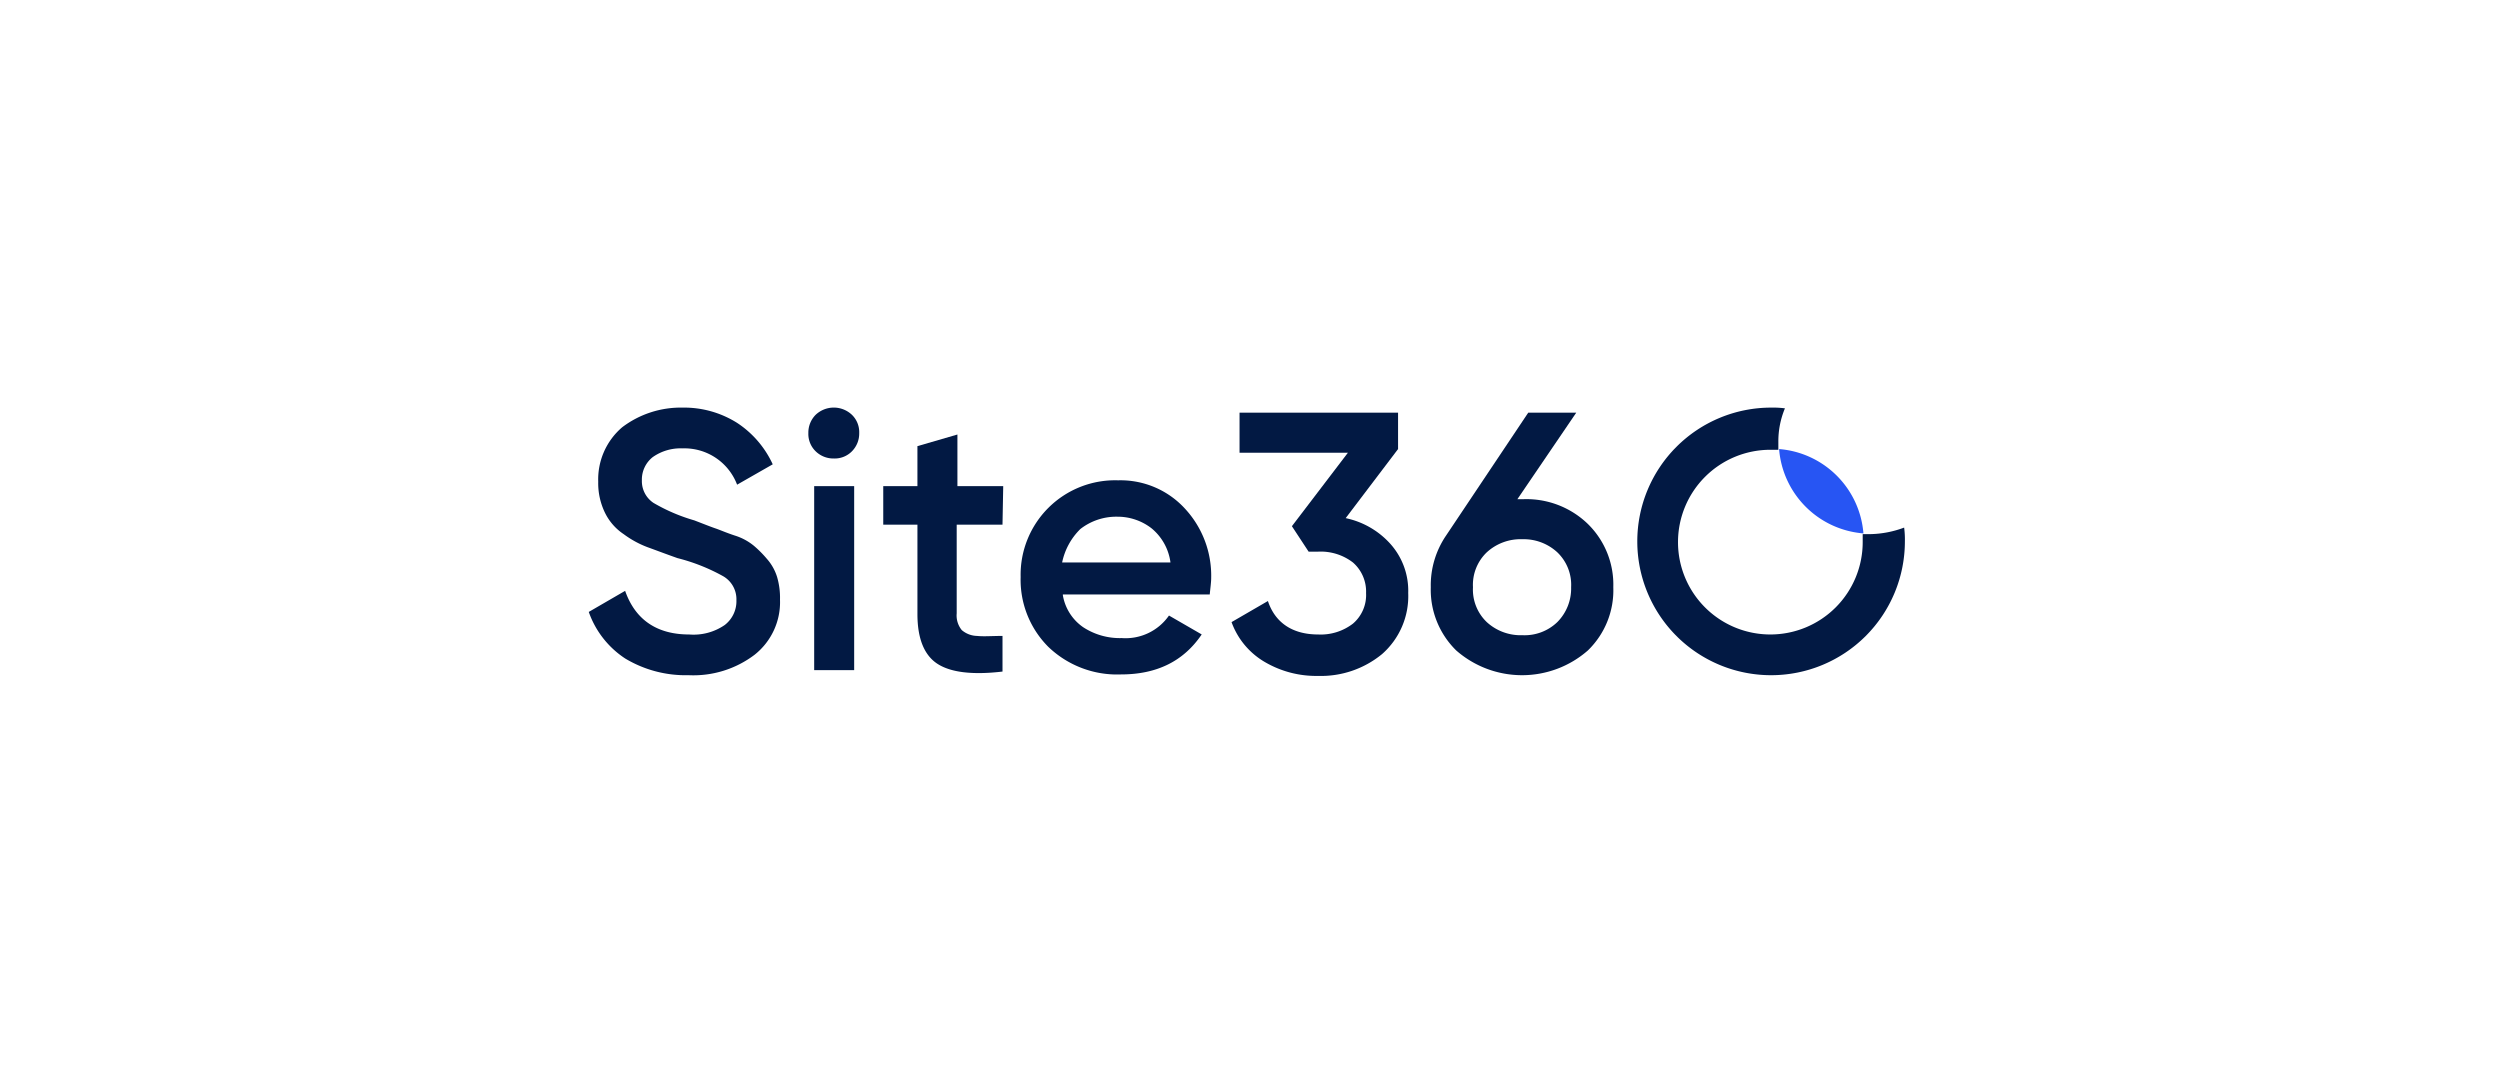
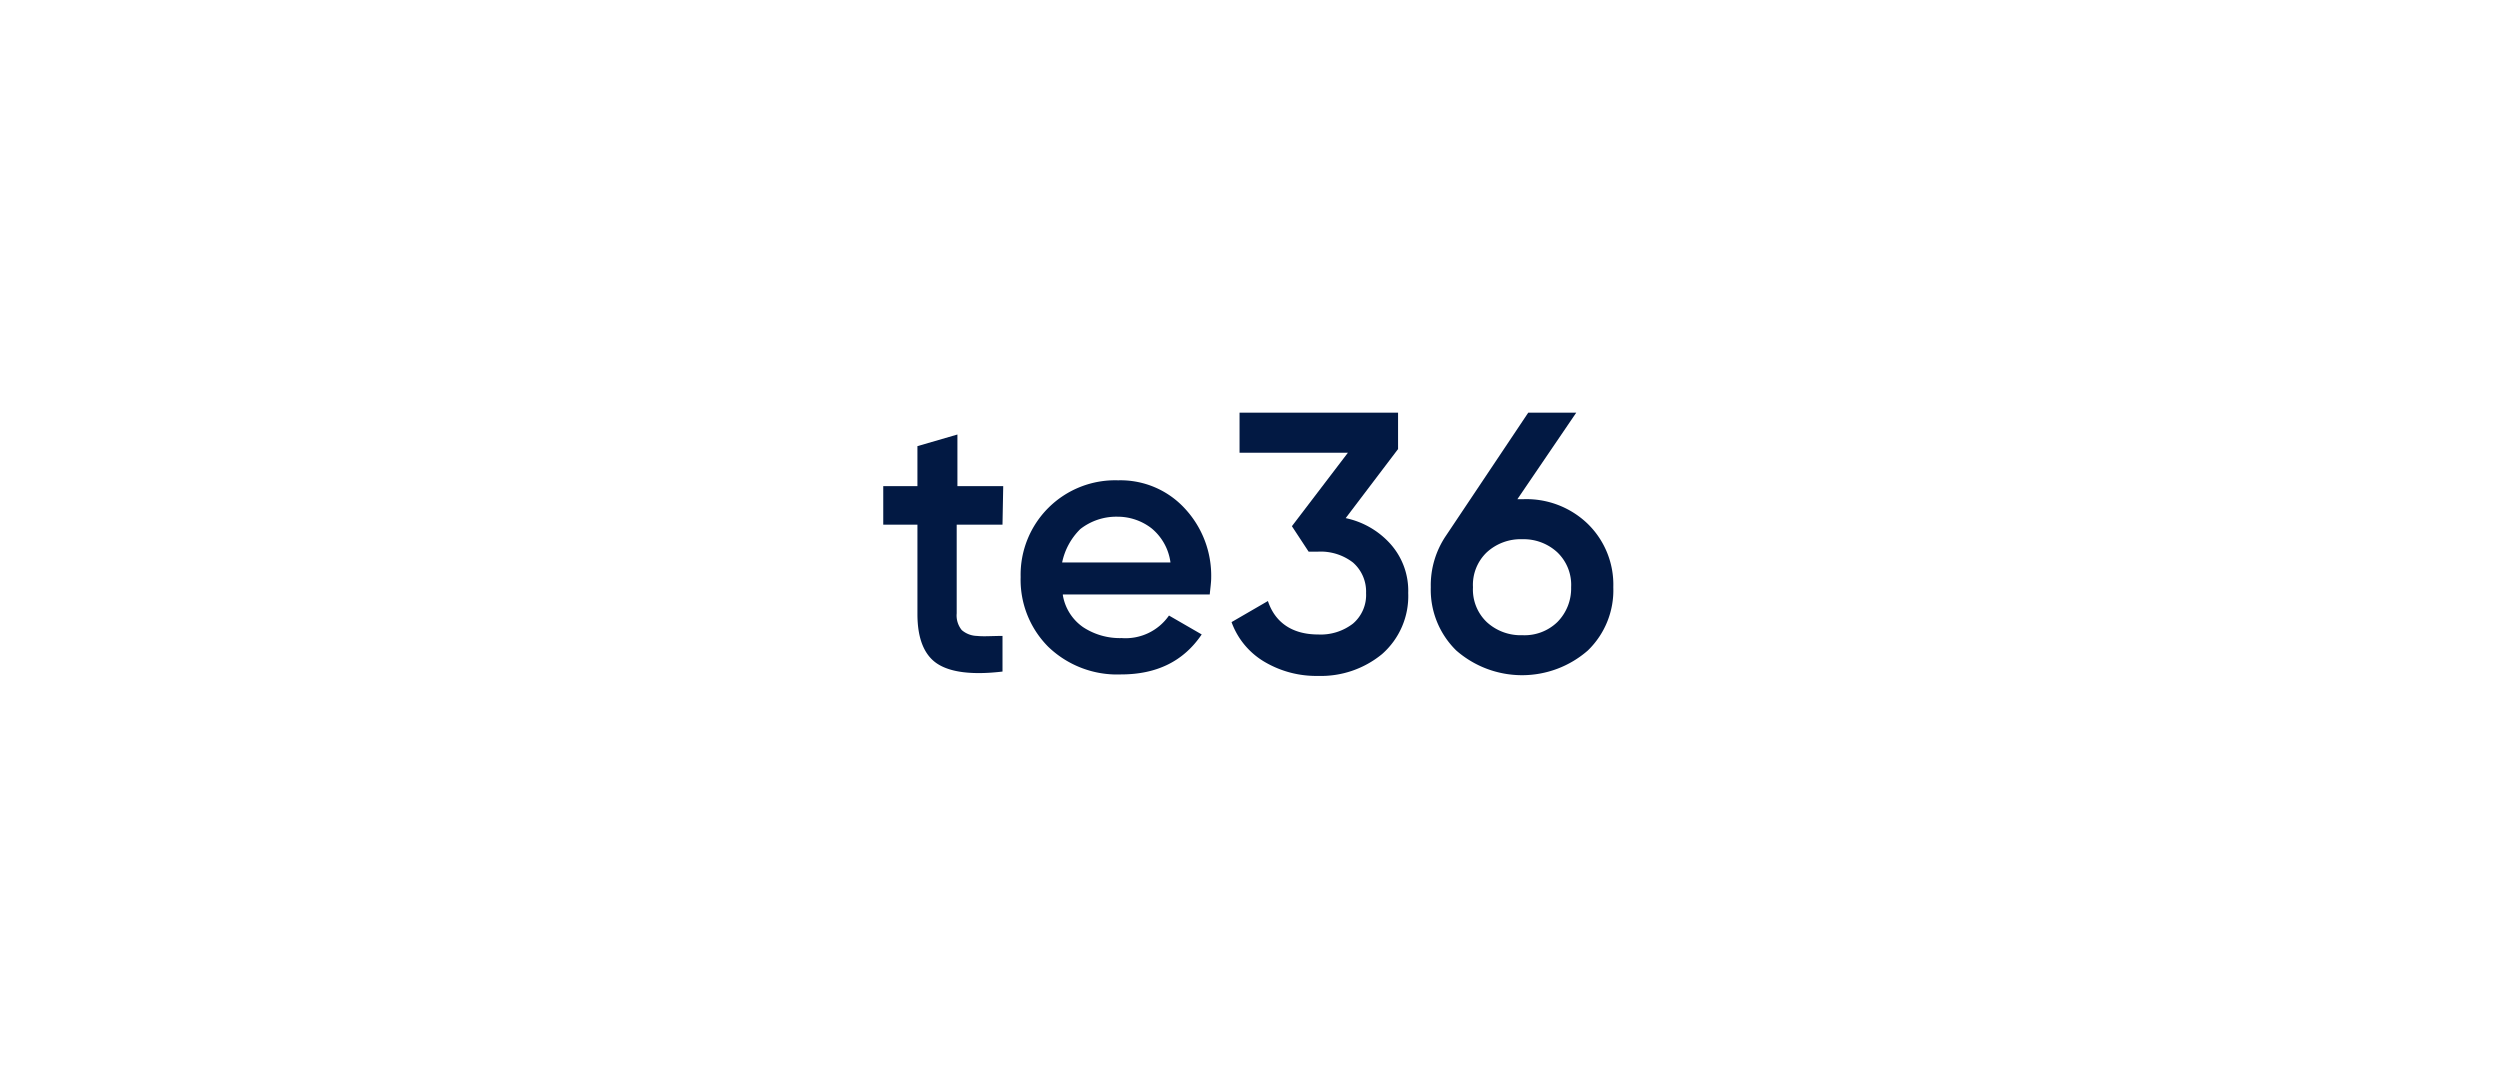
<svg xmlns="http://www.w3.org/2000/svg" width="276" height="120" viewBox="0 0 276 120">
  <g id="site-360-Logo" transform="translate(65 45)">
-     <rect id="Rectangle_8590" data-name="Rectangle 8590" width="276" height="120" transform="translate(-65 -45)" fill="none" />
    <g id="Group_16111" data-name="Group 16111">
      <g id="Group_16109" data-name="Group 16109">
-         <path id="Path_73564" data-name="Path 73564" d="M11,29.541a12.931,12.931,0,0,1-6.984-1.846A10.181,10.181,0,0,1,0,22.557l4.014-2.328c1.124,3.211,3.532,4.817,7.064,4.817A6.058,6.058,0,0,0,15.011,24,3.309,3.309,0,0,0,16.3,21.273a2.932,2.932,0,0,0-1.445-2.649,20.851,20.851,0,0,0-5.057-2.007c-1.365-.482-2.408-.883-3.291-1.2a10.8,10.8,0,0,1-2.649-1.445A6,6,0,0,1,1.766,11.56a7.449,7.449,0,0,1-.722-3.372A7.568,7.568,0,0,1,3.693,2.167,10.7,10.7,0,0,1,10.355,0a10.973,10.973,0,0,1,6.021,1.686A10.932,10.932,0,0,1,20.31,6.261L16.376,8.509A6.219,6.219,0,0,0,10.355,4.5a5.338,5.338,0,0,0-3.291.963,3.158,3.158,0,0,0-1.2,2.569,2.88,2.88,0,0,0,1.284,2.489,19.689,19.689,0,0,0,4.5,1.927c1.044.4,1.846.722,2.328.883s1.2.482,2.167.8a6.228,6.228,0,0,1,2.087,1.124A12.261,12.261,0,0,1,19.667,16.7,5.437,5.437,0,0,1,20.791,18.7a8.127,8.127,0,0,1,.321,2.489,7.4,7.4,0,0,1-2.81,6.1A11.185,11.185,0,0,1,11,29.541Z" fill="#021943" />
-         <path id="Path_73565" data-name="Path 73565" d="M35.017,4.817a2.663,2.663,0,0,1-2.007.8A2.787,2.787,0,0,1,31,4.817a2.663,2.663,0,0,1-.8-2.007A2.787,2.787,0,0,1,31,.8a2.91,2.91,0,0,1,4.014,0,2.663,2.663,0,0,1,.8,2.007A2.787,2.787,0,0,1,35.017,4.817ZM30.842,28.979V8.67h4.415v20.31Z" transform="translate(-5.957)" fill="#021943" />
        <path id="Path_73566" data-name="Path 73566" d="M53.665,13.654H48.608v9.794a2.548,2.548,0,0,0,.562,1.846,2.681,2.681,0,0,0,1.686.642c.722.08,1.686,0,2.81,0V29.87c-3.372.4-5.78.08-7.225-.883s-2.167-2.81-2.167-5.459V13.654H40.5V9.4h3.773V4.984L48.688,3.7V9.4h5.057l-.08,4.255Z" transform="translate(-7.989 -0.73)" fill="#021943" />
        <path id="Path_73567" data-name="Path 73567" d="M64.056,22.683A5.367,5.367,0,0,0,66.3,26.216a7.37,7.37,0,0,0,4.255,1.2,5.833,5.833,0,0,0,5.218-2.489l3.612,2.087c-2.007,2.97-4.977,4.415-8.911,4.415a10.96,10.96,0,0,1-8.028-3.05,10.465,10.465,0,0,1-3.05-7.706A10.429,10.429,0,0,1,70.157,10a9.645,9.645,0,0,1,7.385,3.131,10.879,10.879,0,0,1,2.89,7.626c0,.482-.08,1.044-.161,1.846H64.056Zm-.08-3.612H75.937A5.869,5.869,0,0,0,73.85,15.3a6.118,6.118,0,0,0-3.773-1.284,6.45,6.45,0,0,0-4.094,1.365A7.22,7.22,0,0,0,63.976,19.071Z" transform="translate(-11.717 -1.972)" fill="#021943" />
        <path id="Path_73568" data-name="Path 73568" d="M101,12.34a9.157,9.157,0,0,1,4.977,2.89,7.754,7.754,0,0,1,1.927,5.378,8.514,8.514,0,0,1-2.89,6.743,10.618,10.618,0,0,1-7.064,2.408,11.207,11.207,0,0,1-5.86-1.525A8.391,8.391,0,0,1,88.4,23.819l4.014-2.328c.8,2.408,2.729,3.693,5.539,3.693a5.826,5.826,0,0,0,3.853-1.2,4.147,4.147,0,0,0,1.445-3.372,4.257,4.257,0,0,0-1.445-3.372,5.826,5.826,0,0,0-3.853-1.2H96.909l-1.846-2.81,6.181-8.108H89.283V.7h17.5V4.714Z" transform="translate(-17.437 -0.138)" fill="#021943" />
        <path id="Path_73569" data-name="Path 73569" d="M125.915,10.253a9.745,9.745,0,0,1,7.225,2.729,9.373,9.373,0,0,1,2.81,6.984,9.248,9.248,0,0,1-2.81,6.984,11.033,11.033,0,0,1-14.53,0,9.373,9.373,0,0,1-2.81-6.984,9.744,9.744,0,0,1,1.686-5.7L126.557.7h5.3l-6.5,9.553Zm0,15.011a5.208,5.208,0,0,0,3.853-1.445,5.26,5.26,0,0,0,1.525-3.853,4.964,4.964,0,0,0-1.525-3.853,5.469,5.469,0,0,0-3.853-1.445,5.531,5.531,0,0,0-3.933,1.445,4.964,4.964,0,0,0-1.525,3.853,4.964,4.964,0,0,0,1.525,3.853A5.531,5.531,0,0,0,125.915,25.264Z" transform="translate(-22.841 -0.138)" fill="#021943" />
      </g>
      <g id="Group_16110" data-name="Group 16110" transform="translate(115.757)">
-         <path id="Path_73570" data-name="Path 73570" d="M173.012,15.012A10.147,10.147,0,0,0,163.7,5.7,10.147,10.147,0,0,0,173.012,15.012Z" transform="translate(-148.046 -1.124)" fill="#2755f3" />
-         <path id="Path_73571" data-name="Path 73571" d="M173.661,13.245a11.188,11.188,0,0,1-3.693.722h-.883v.883A10.195,10.195,0,1,1,158.89,4.656h.883V3.773A9.466,9.466,0,0,1,160.5.08,10.235,10.235,0,0,0,158.971,0a14.771,14.771,0,1,0,14.771,14.771A10.233,10.233,0,0,0,173.661,13.245Z" transform="translate(-144.2)" fill="#021943" />
-       </g>
+         </g>
    </g>
  </g>
</svg>